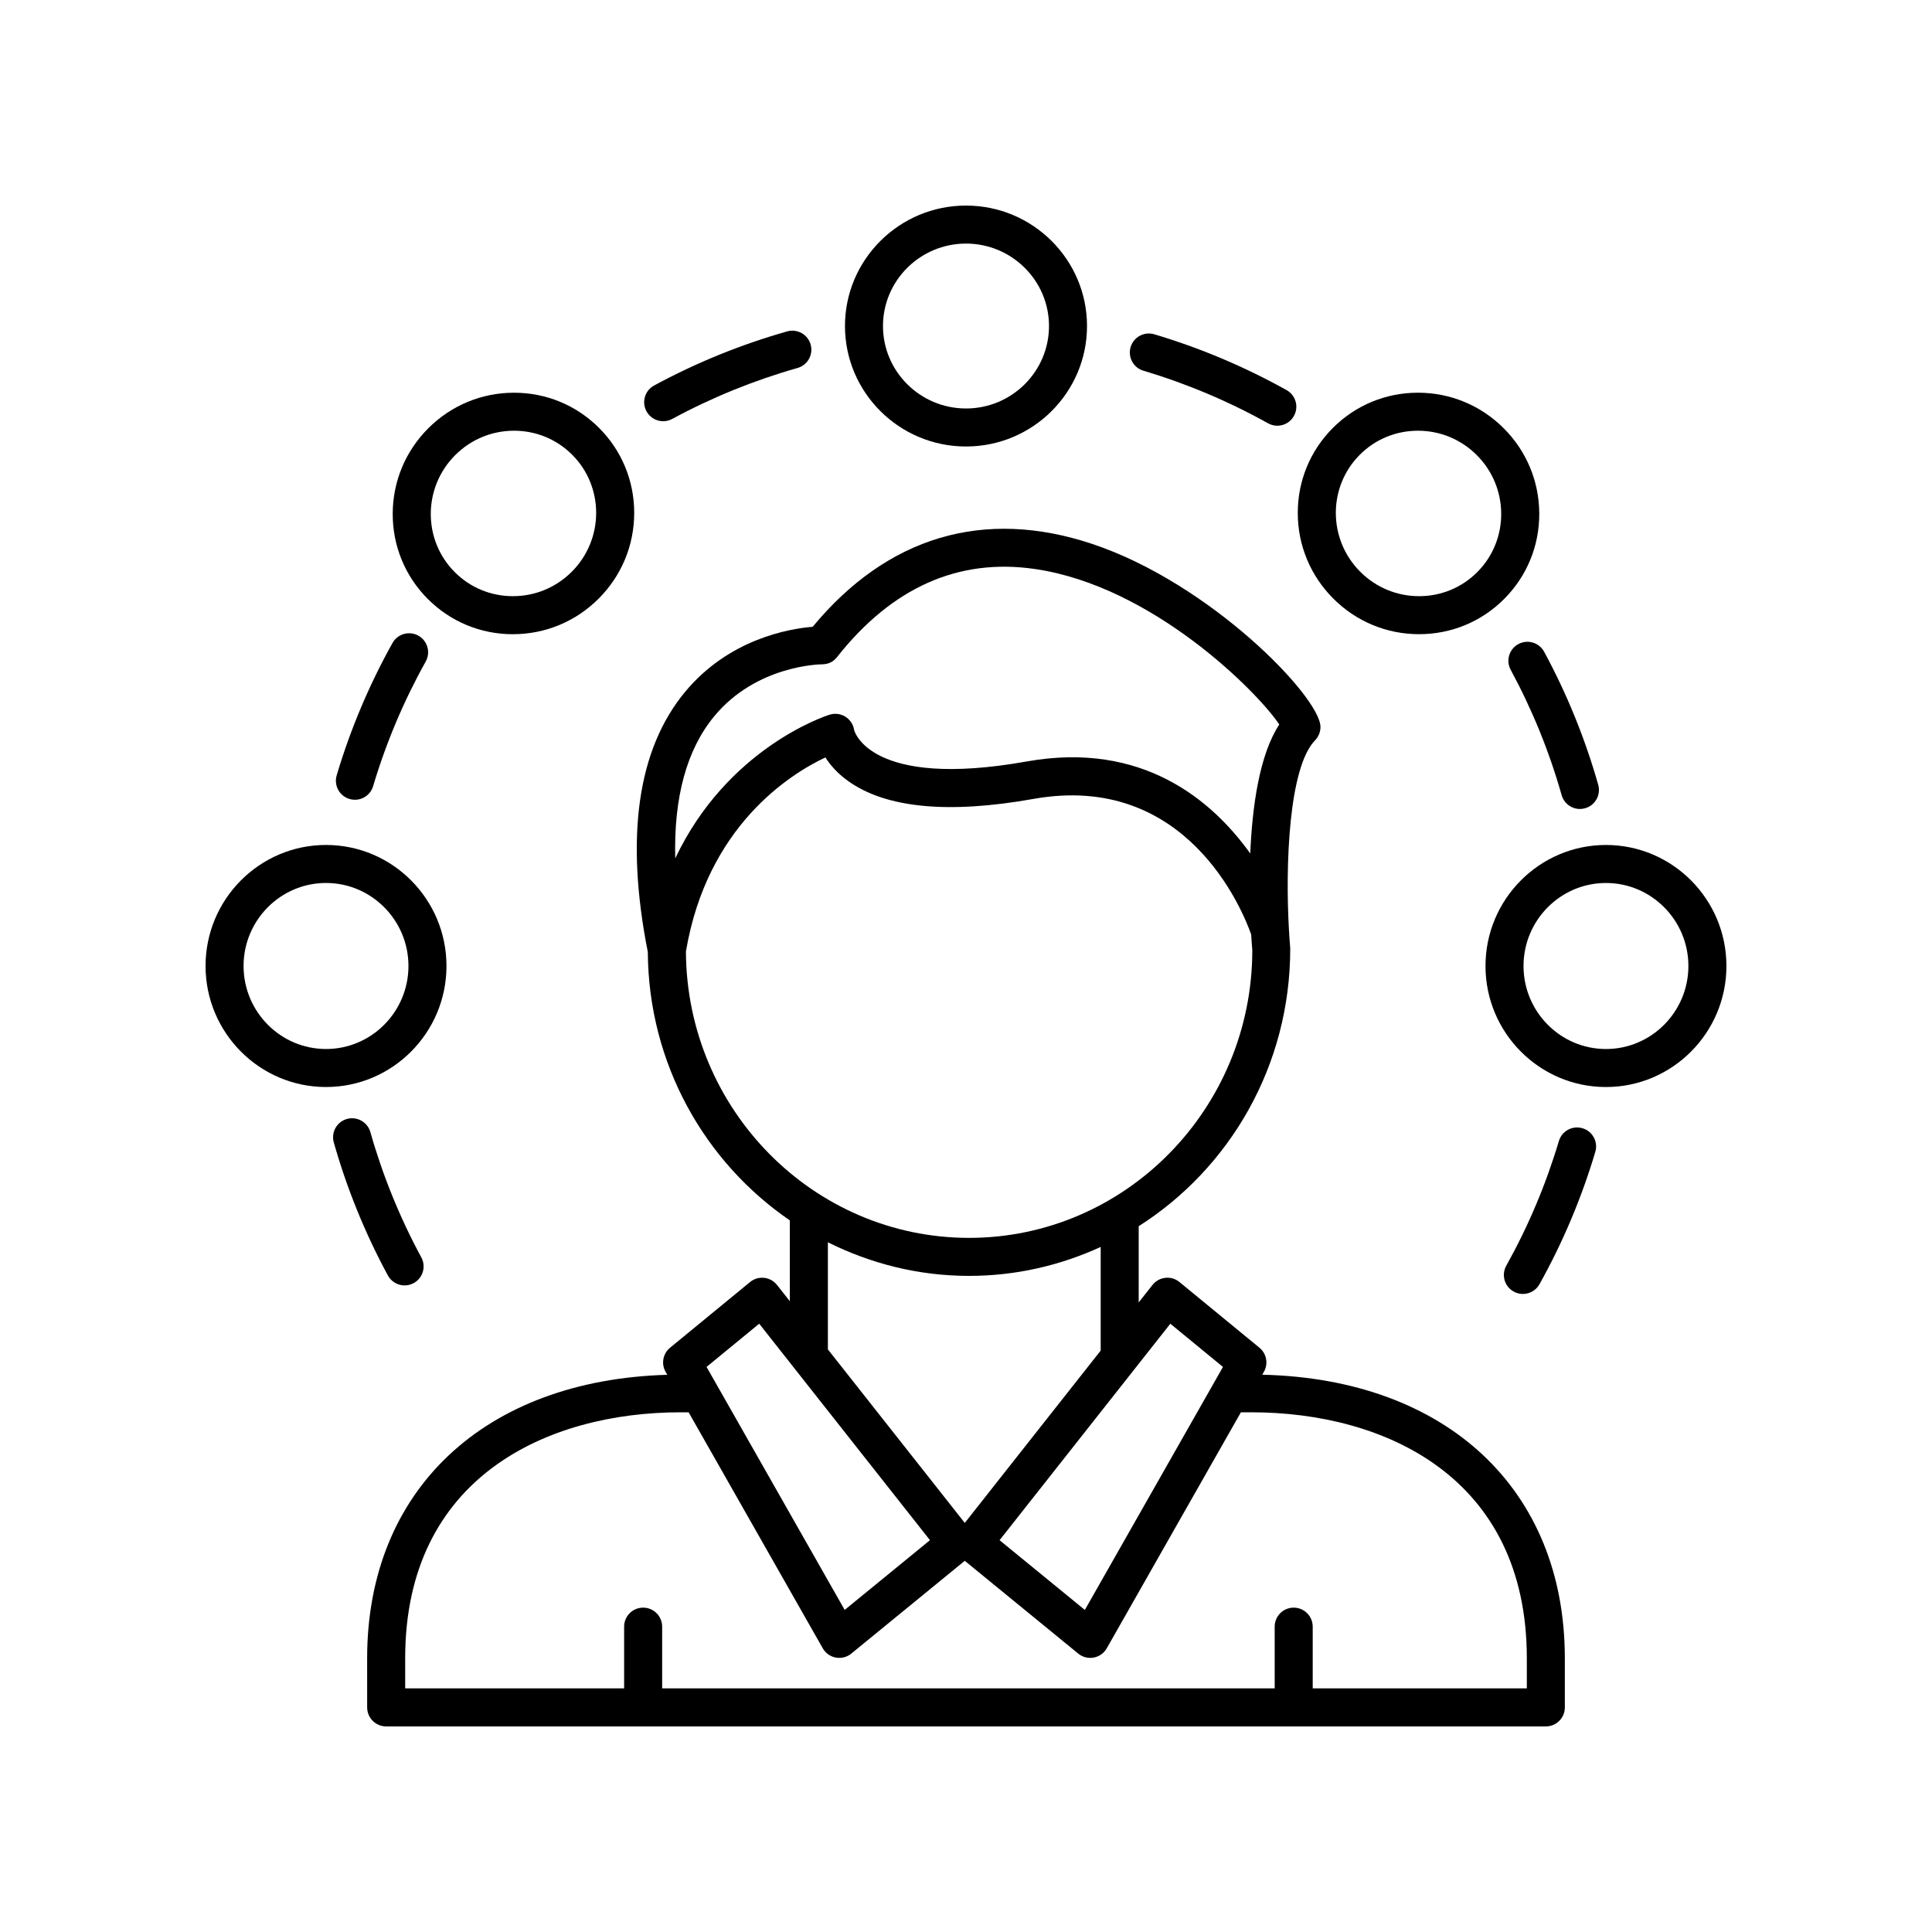
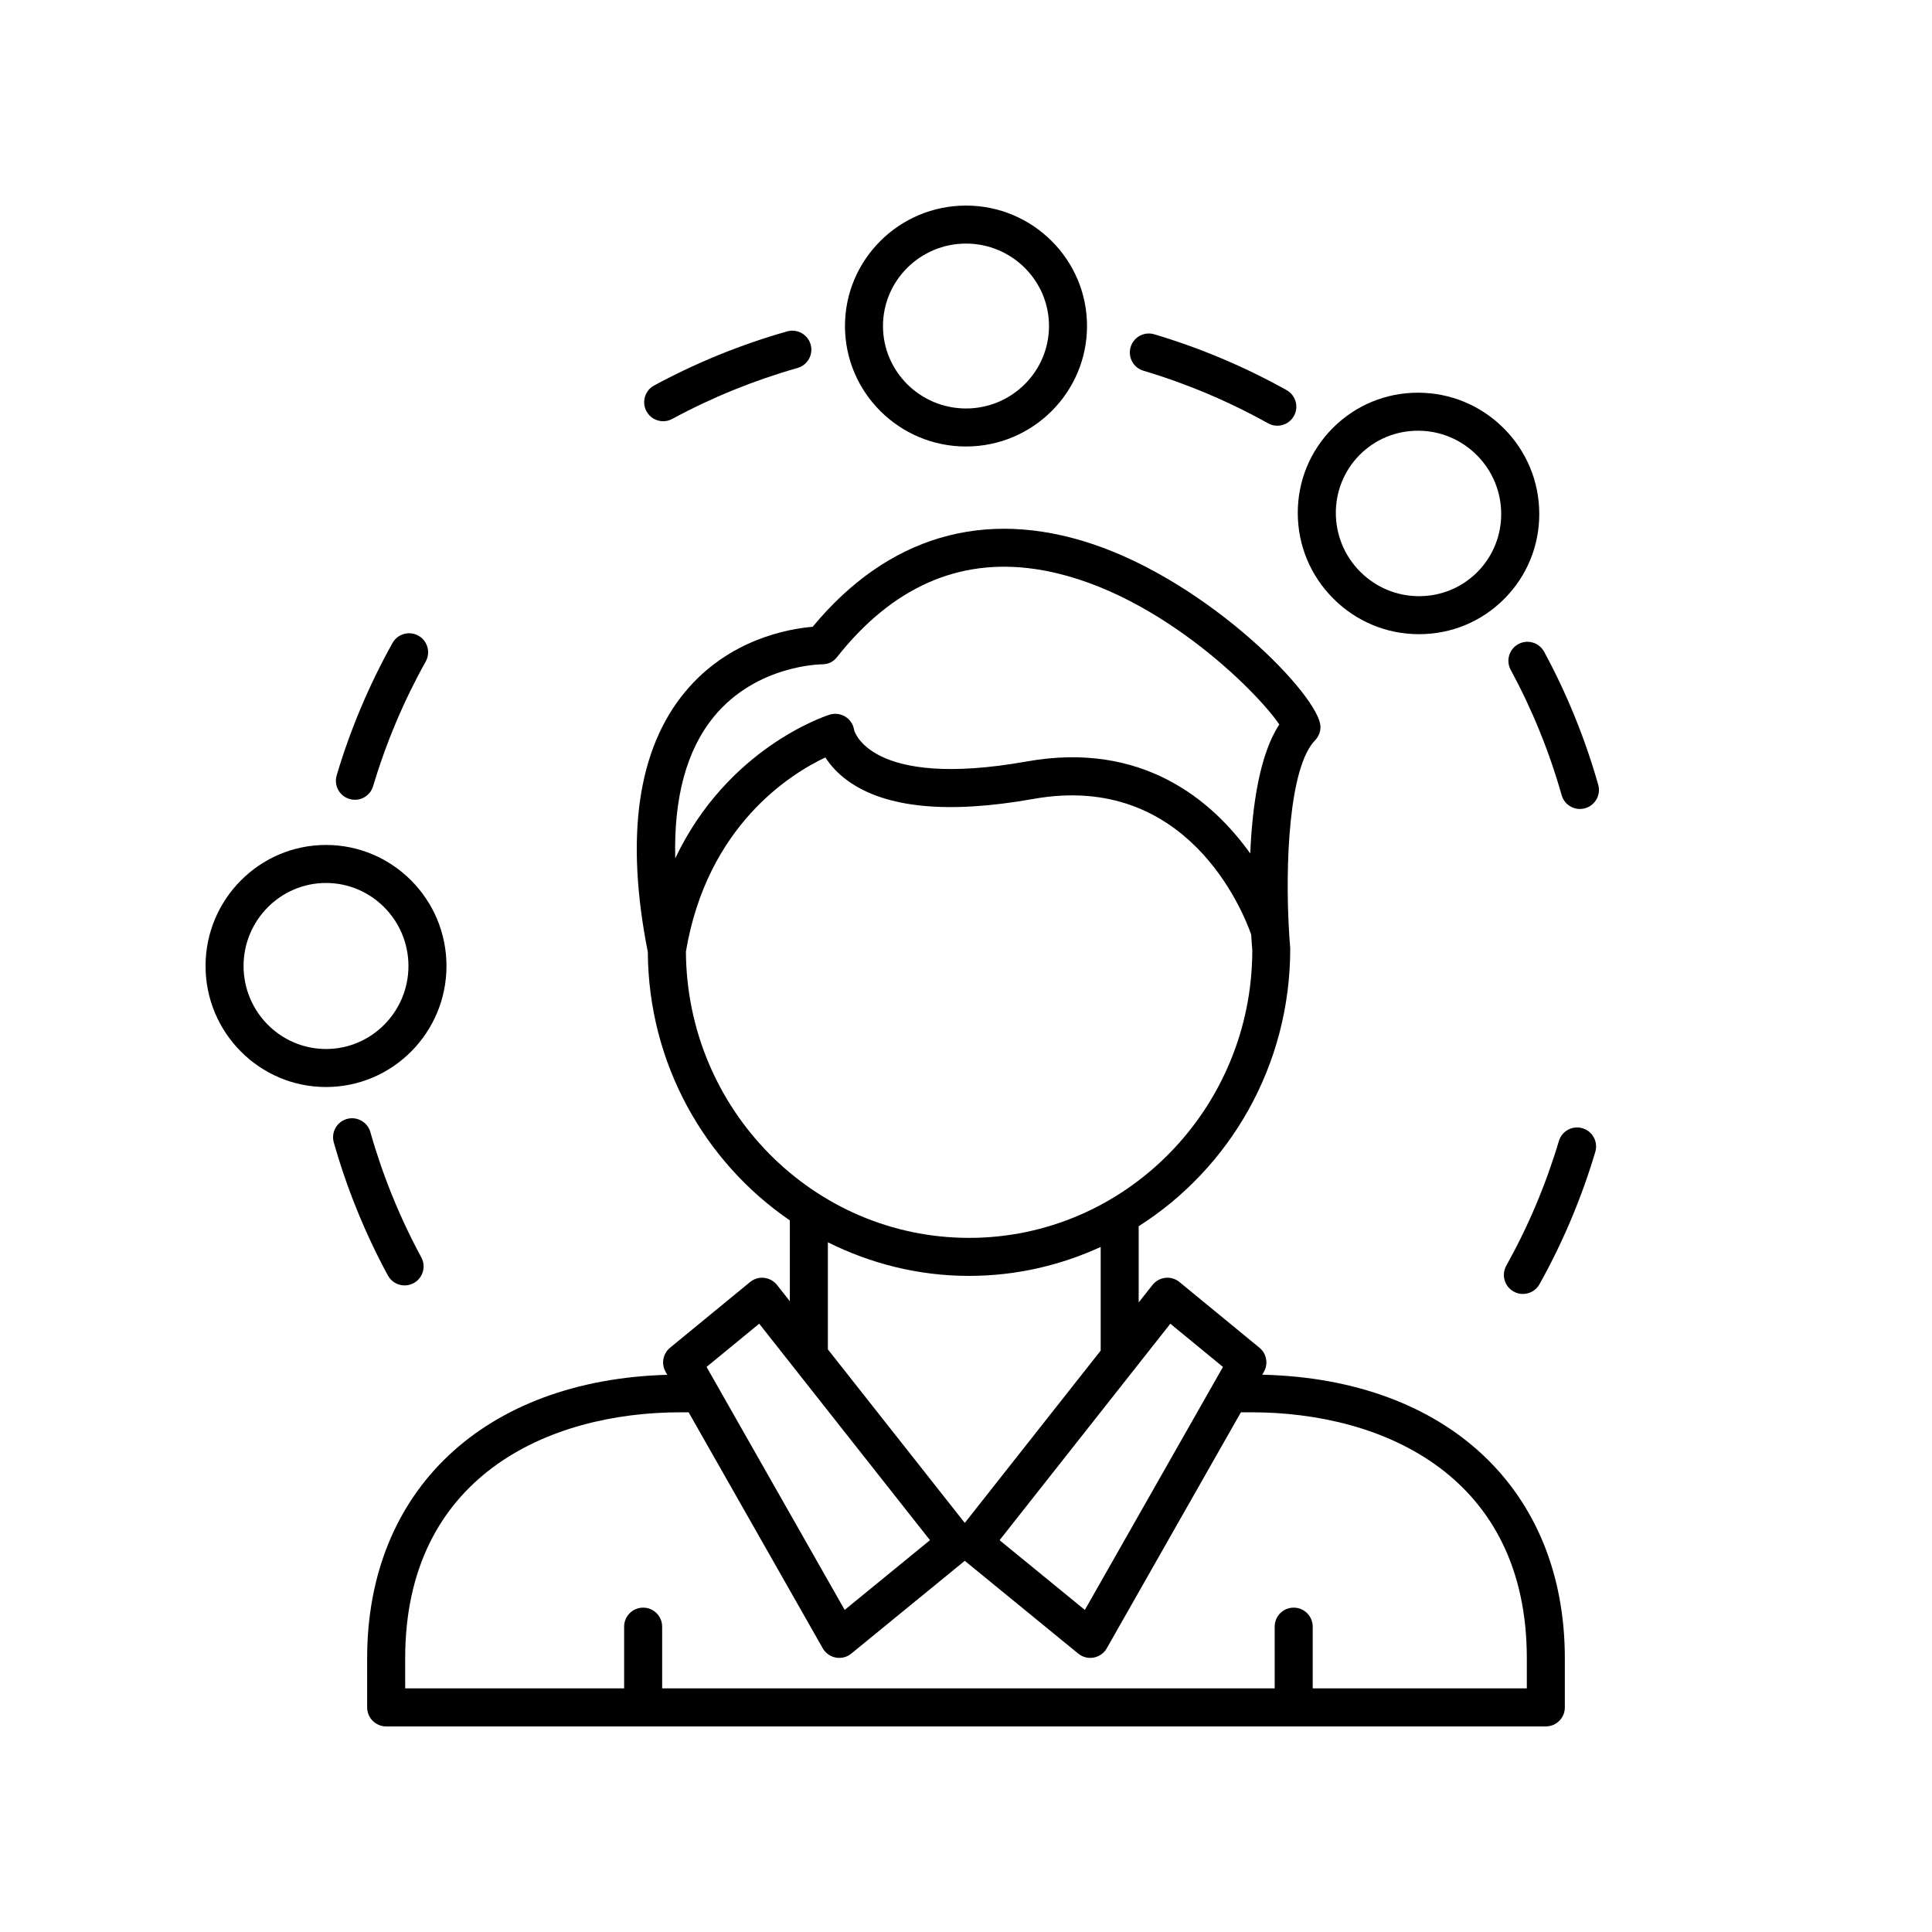
<svg xmlns="http://www.w3.org/2000/svg" fill="#000000" width="800px" height="800px" version="1.1" viewBox="144 144 512 512">
  <g>
    <path d="m432.07 230.4c0-17.605-14.383-31.922-32.07-31.922s-32.074 14.32-32.074 31.922c0 17.605 14.387 31.926 32.074 31.926s32.07-14.32 32.07-31.926zm-54.07 0c0-12.047 9.871-21.848 22-21.848s21.996 9.801 21.996 21.848c0 12.051-9.871 21.852-21.996 21.852-12.129-0.004-22-9.801-22-21.852z" />
-     <path d="m280.01 312.07c8.547-0.023 16.586-3.371 22.637-9.426 6.055-6.055 9.402-14.094 9.426-22.633 0.023-8.551-3.285-16.586-9.32-22.617-6.012-6.012-14.008-9.32-22.527-9.32h-0.09c-8.547 0.023-16.582 3.371-22.637 9.426-6.055 6.055-9.402 14.094-9.426 22.633-0.023 8.555 3.285 16.586 9.32 22.621 6.012 6.012 14.008 9.32 22.527 9.32 0.031-0.004 0.062-0.004 0.09-0.004zm-15.383-47.449c4.156-4.156 9.676-6.457 15.539-6.477h0.062c5.832 0 11.297 2.262 15.406 6.367 8.516 8.52 8.469 22.426-0.109 31.004-4.156 4.16-9.676 6.461-15.539 6.477h-0.062c-5.832 0-11.297-2.258-15.406-6.367-8.516-8.52-8.469-22.426 0.109-31.004z" />
    <path d="m230.4 432.07c17.598 0 31.922-14.387 31.922-32.074s-14.32-32.074-31.922-32.074c-17.605-0.004-31.926 14.387-31.926 32.074s14.32 32.074 31.926 32.074zm0-54.074c12.043 0 21.844 9.871 21.844 22s-9.801 22-21.844 22c-12.051 0-21.852-9.871-21.852-22 0-12.133 9.801-22 21.852-22z" />
-     <path d="m601.52 400c0-17.688-14.32-32.074-31.926-32.074-17.598 0-31.922 14.387-31.922 32.074s14.32 32.074 31.922 32.074c17.602 0 31.926-14.387 31.926-32.074zm-31.926 22c-12.043 0-21.844-9.871-21.844-22s9.801-22 21.844-22c12.047 0 21.848 9.867 21.848 22 0 12.129-9.801 22-21.848 22z" />
    <path d="m519.86 248.07h-0.09c-8.52 0-16.516 3.309-22.527 9.32-6.031 6.031-9.344 14.066-9.32 22.617 0.023 8.543 3.371 16.582 9.426 22.633 6.051 6.055 14.09 9.406 22.637 9.426h0.09c8.52 0 16.516-3.305 22.527-9.32 6.031-6.031 9.344-14.066 9.32-22.621-0.023-8.543-3.371-16.582-9.426-22.633-6.055-6.051-14.09-9.398-22.637-9.422zm15.621 47.555c-4.109 4.109-9.574 6.367-15.406 6.367h-0.062c-5.859-0.016-11.379-2.316-15.539-6.477-8.574-8.578-8.625-22.484-0.109-31.004 4.109-4.109 9.574-6.367 15.406-6.367h0.062c5.859 0.016 11.379 2.316 15.539 6.477 8.578 8.578 8.625 22.484 0.109 31.004z" />
    <path d="m480.05 256.18c0.777 0.434 1.617 0.641 2.449 0.641 1.766 0 3.484-0.93 4.402-2.582 1.359-2.43 0.488-5.5-1.945-6.856-11.098-6.195-22.898-11.172-35.066-14.793-2.668-0.793-5.473 0.73-6.262 3.391-0.797 2.668 0.723 5.473 3.391 6.266 11.461 3.414 22.578 8.102 33.031 13.934z" />
    <path d="m319.75 255.63c0.809 0 1.629-0.195 2.391-0.609 10.52-5.691 21.691-10.234 33.215-13.504 2.676-0.762 4.231-3.543 3.469-6.223-0.758-2.68-3.543-4.219-6.223-3.473-12.227 3.473-24.09 8.293-35.25 14.336-2.449 1.324-3.359 4.383-2.035 6.828 0.91 1.688 2.641 2.644 4.434 2.644z" />
    <path d="m254.87 312.46c-2.434-1.352-5.5-0.488-6.856 1.945-6.199 11.105-11.172 22.906-14.789 35.066-0.797 2.668 0.723 5.473 3.391 6.266 0.477 0.145 0.965 0.211 1.438 0.211 2.176 0 4.176-1.418 4.828-3.606 3.41-11.453 8.098-22.566 13.934-33.027 1.355-2.43 0.484-5.5-1.945-6.856z" />
    <path d="m242.15 444.01c-0.762-2.68-3.57-4.223-6.219-3.473-2.68 0.758-4.231 3.543-3.473 6.223 3.469 12.23 8.289 24.09 14.332 35.25 0.914 1.684 2.648 2.641 4.438 2.641 0.812 0 1.633-0.195 2.394-0.609 2.445-1.324 3.356-4.383 2.027-6.828-5.688-10.508-10.23-21.684-13.5-33.203z" />
    <path d="m547.58 486.91c1.766 0 3.484-0.93 4.402-2.582 6.199-11.105 11.172-22.906 14.789-35.066 0.797-2.668-0.723-5.473-3.391-6.266-2.668-0.793-5.473 0.73-6.262 3.391-3.41 11.453-8.098 22.566-13.934 33.027-1.359 2.43-0.488 5.5 1.945 6.856 0.777 0.438 1.617 0.641 2.449 0.641z" />
    <path d="m546.38 314.69c-2.445 1.324-3.356 4.383-2.027 6.828 5.688 10.512 10.234 21.684 13.5 33.207 0.629 2.215 2.648 3.664 4.84 3.664 0.457 0 0.922-0.062 1.379-0.195 2.68-0.758 4.231-3.543 3.473-6.223-3.469-12.23-8.289-24.09-14.332-35.25-1.328-2.449-4.387-3.356-6.832-2.031z" />
    <path d="m241.3 596.48c0 2.781 2.254 5.039 5.039 5.039h307.32c2.785 0 5.039-2.254 5.039-5.039v-13.012c0-44.82-31.391-74.02-80.184-75.156l0.434-0.766c1.215-2.133 0.715-4.828-1.18-6.383l-21.199-17.41c-1.047-0.859-2.394-1.27-3.738-1.113-1.348 0.145-2.578 0.828-3.414 1.891l-3.652 4.629v-20.199c24.078-15.305 40.176-42.465 40.16-73.613-0.102-1.195-0.195-2.465-0.277-3.769 0.031-0.266-0.035-0.531-0.043-0.805-1.035-17.508-0.066-43.426 6.898-50.578 0.949-0.973 1.465-2.285 1.434-3.641-0.203-7.977-29.145-37.961-60.52-48.418-28.676-9.555-54.234-1.961-74.051 21.969-6.18 0.508-22.16 3.191-33.816 17.258-12.59 15.199-15.91 38.387-9.871 68.926 0.168 29.582 15.078 55.684 37.637 71.125v21.426l-3.394-4.305c-0.836-1.062-2.066-1.746-3.414-1.891-1.348-0.156-2.691 0.254-3.738 1.113l-21.199 17.406c-1.895 1.559-2.394 4.25-1.18 6.383l0.449 0.789c-48.422 1.379-79.543 30.512-79.543 75.133zm212.85-101.68 13.949 11.453-36.602 64.395-22.598-18.48zm-120.93-160.91c11.273-13.711 28.387-13.836 28.59-13.836 1.812-0.023 3.035-0.688 4.012-1.918 14.547-18.434 32.172-26.309 52.461-23.34 31.09 4.527 58.871 32.422 64.742 41.199-5.285 8.023-7.176 21.824-7.695 34.188-10.09-14.094-28.574-29.855-59.23-24.387-41.871 7.465-45.738-8.301-45.746-8.316-0.211-1.465-1.059-2.758-2.309-3.543-1.254-0.781-2.785-0.977-4.195-0.535-1.332 0.422-27.086 8.926-40.906 38.074-0.402-16.043 2.969-28.695 10.277-37.586zm-7.445 62.277c5.617-33.301 27.652-47.047 36.965-51.441 1.238 1.957 3.121 4.164 5.953 6.203 10.012 7.215 26.547 8.828 49.176 4.793 40.652-7.246 55.488 29.641 57.703 35.918 0.121 2.004 0.242 3.492 0.301 4.133 0 42.059-33.668 76.277-75.055 76.277-41.258 0-74.828-34.008-75.043-75.883zm37.621 77.051c11.312 5.648 23.984 8.906 37.422 8.906 12.434 0 24.215-2.781 34.875-7.672v27.473l-36.016 45.664-36.281-45.988zm-18.199 21.578 45.254 57.367-22.602 18.48-36.602-64.395zm-93.82 88.668c0-48.062 37.723-65.191 73.027-65.191h2.086l35.547 62.539c0.734 1.289 1.996 2.191 3.453 2.461 0.309 0.059 0.621 0.086 0.926 0.086 1.152 0 2.281-0.395 3.188-1.141l30.07-24.586 30.062 24.586c0.906 0.742 2.035 1.141 3.188 1.141 0.305 0 0.613-0.027 0.926-0.086 1.457-0.27 2.723-1.172 3.453-2.461l35.547-62.539h2.746c35.309 0 73.027 17.125 73.027 65.191v7.973h-56.742v-16.355c0-2.781-2.254-5.039-5.039-5.039s-5.039 2.254-5.039 5.039l0.004 16.355h-162.33v-16.355c0-2.781-2.254-5.039-5.039-5.039s-5.039 2.254-5.039 5.039v16.355h-58.02z" />
  </g>
</svg>